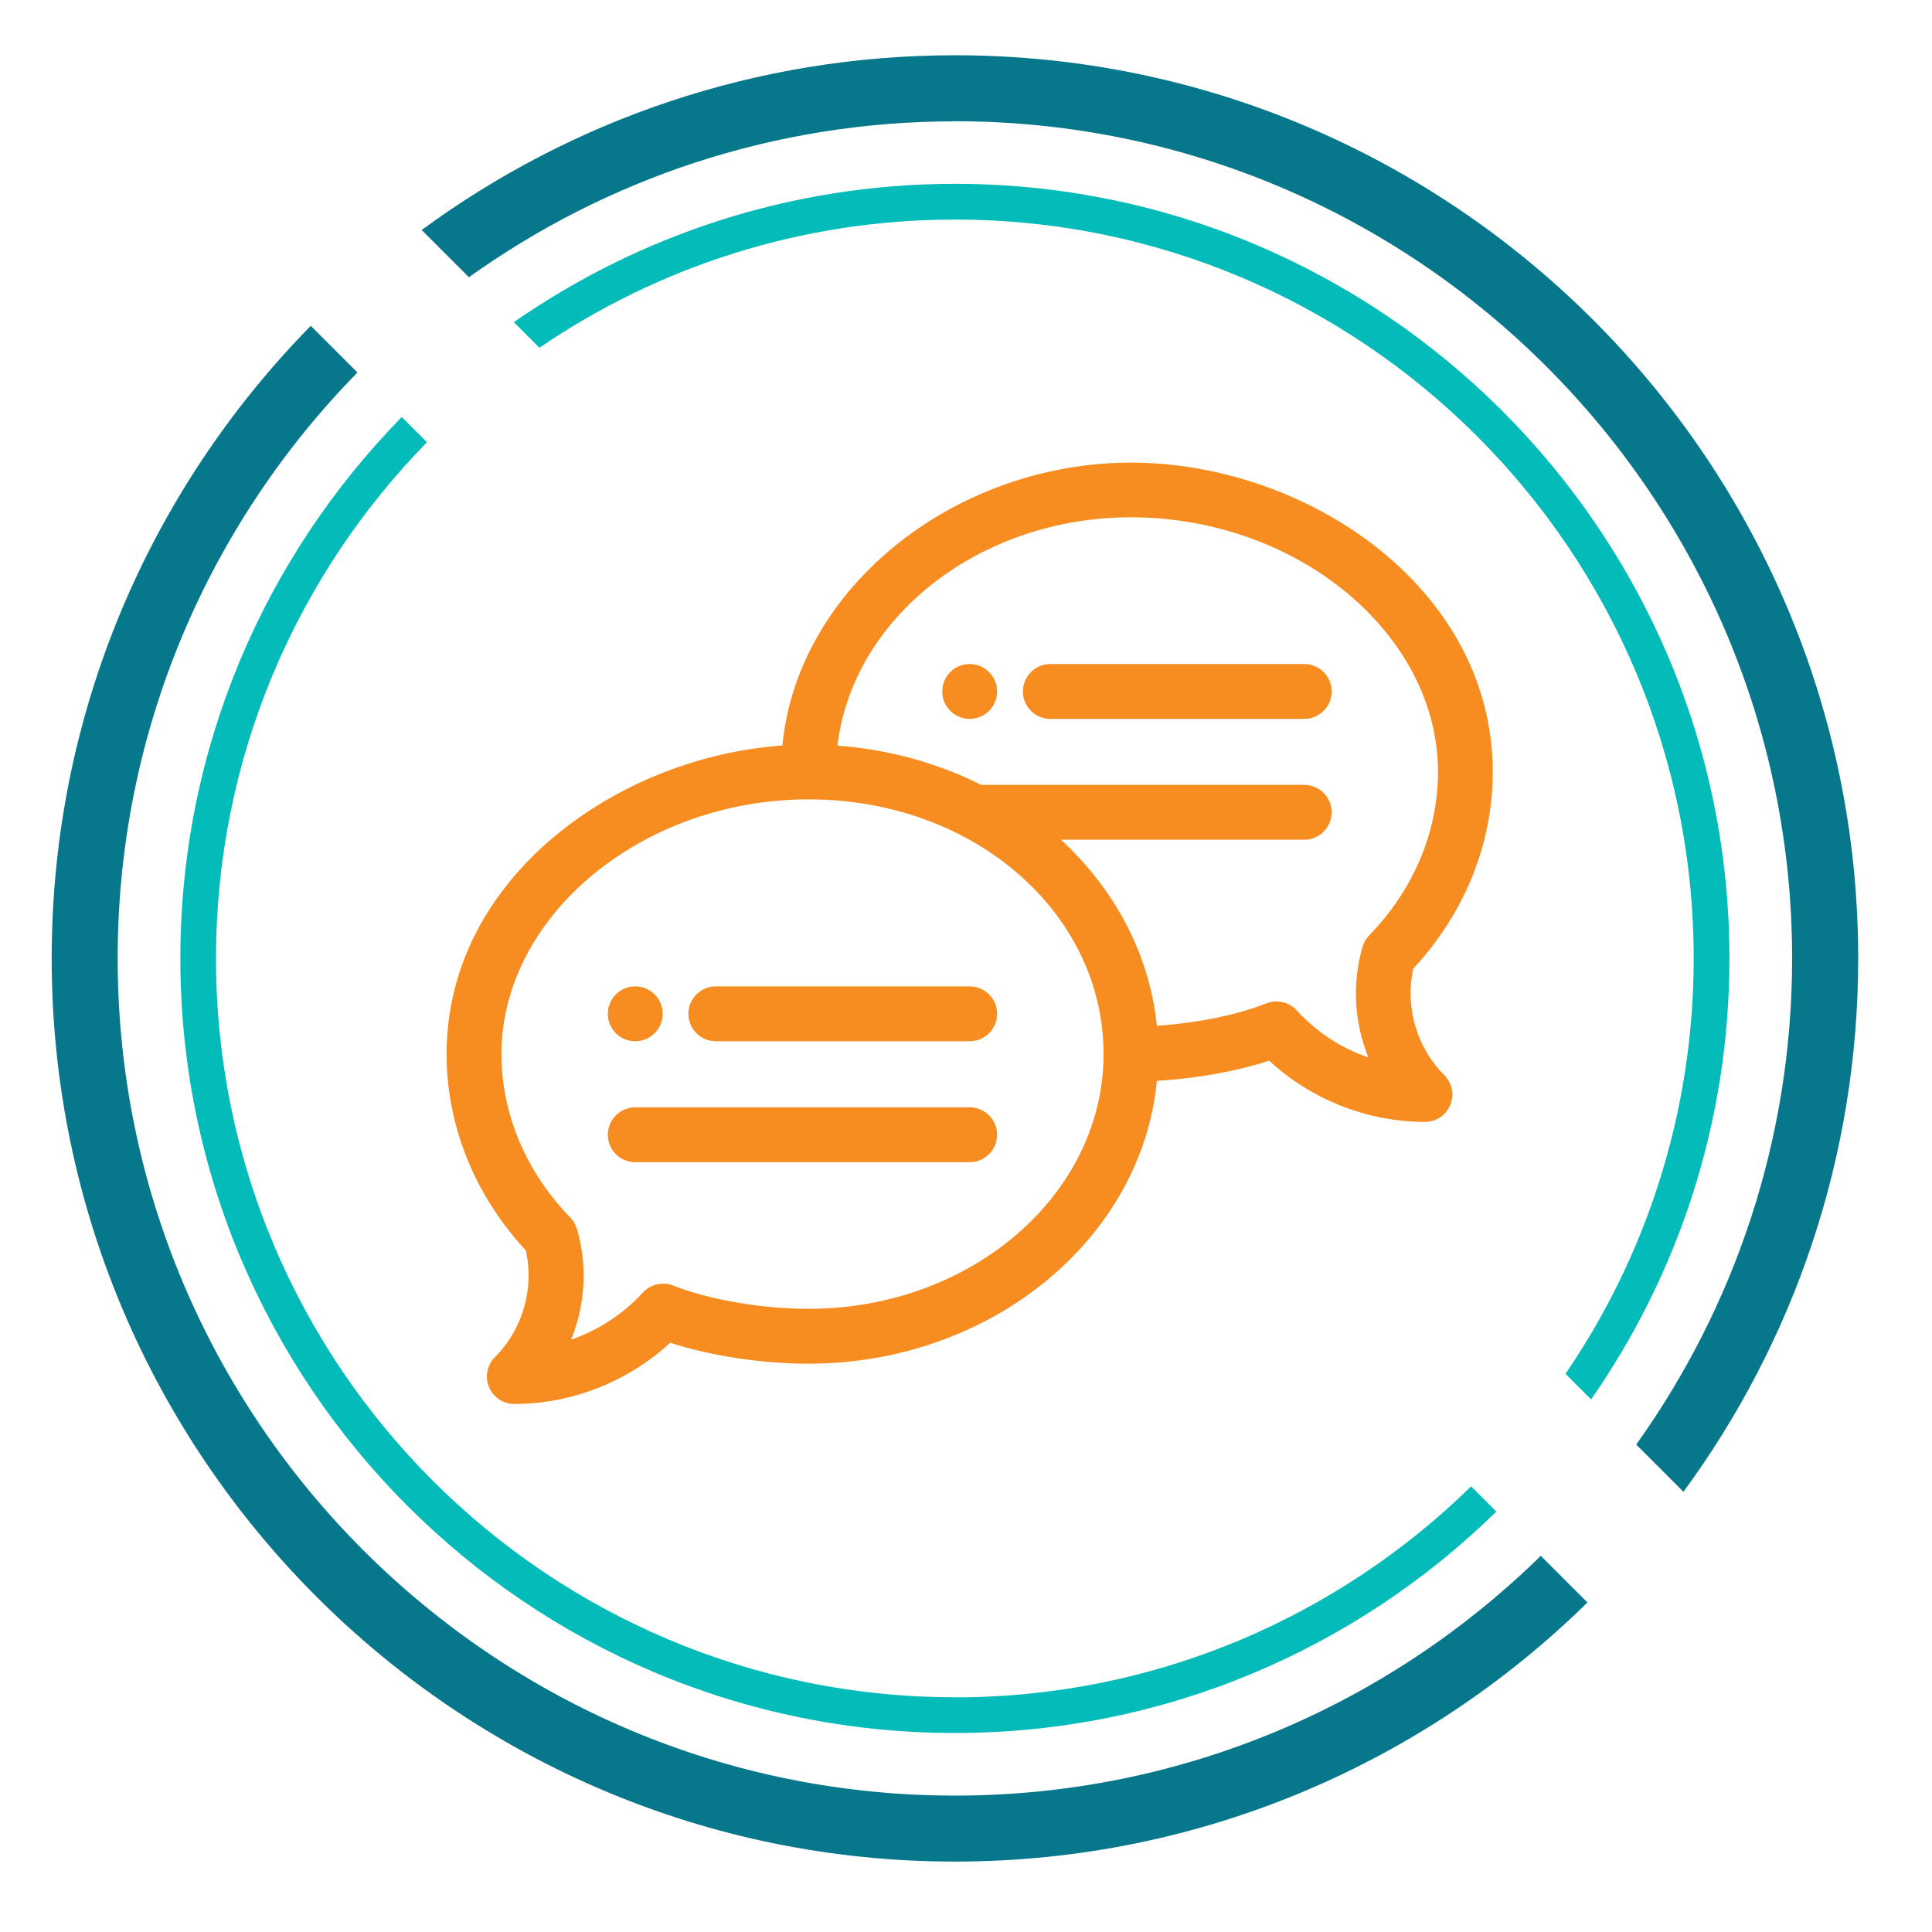
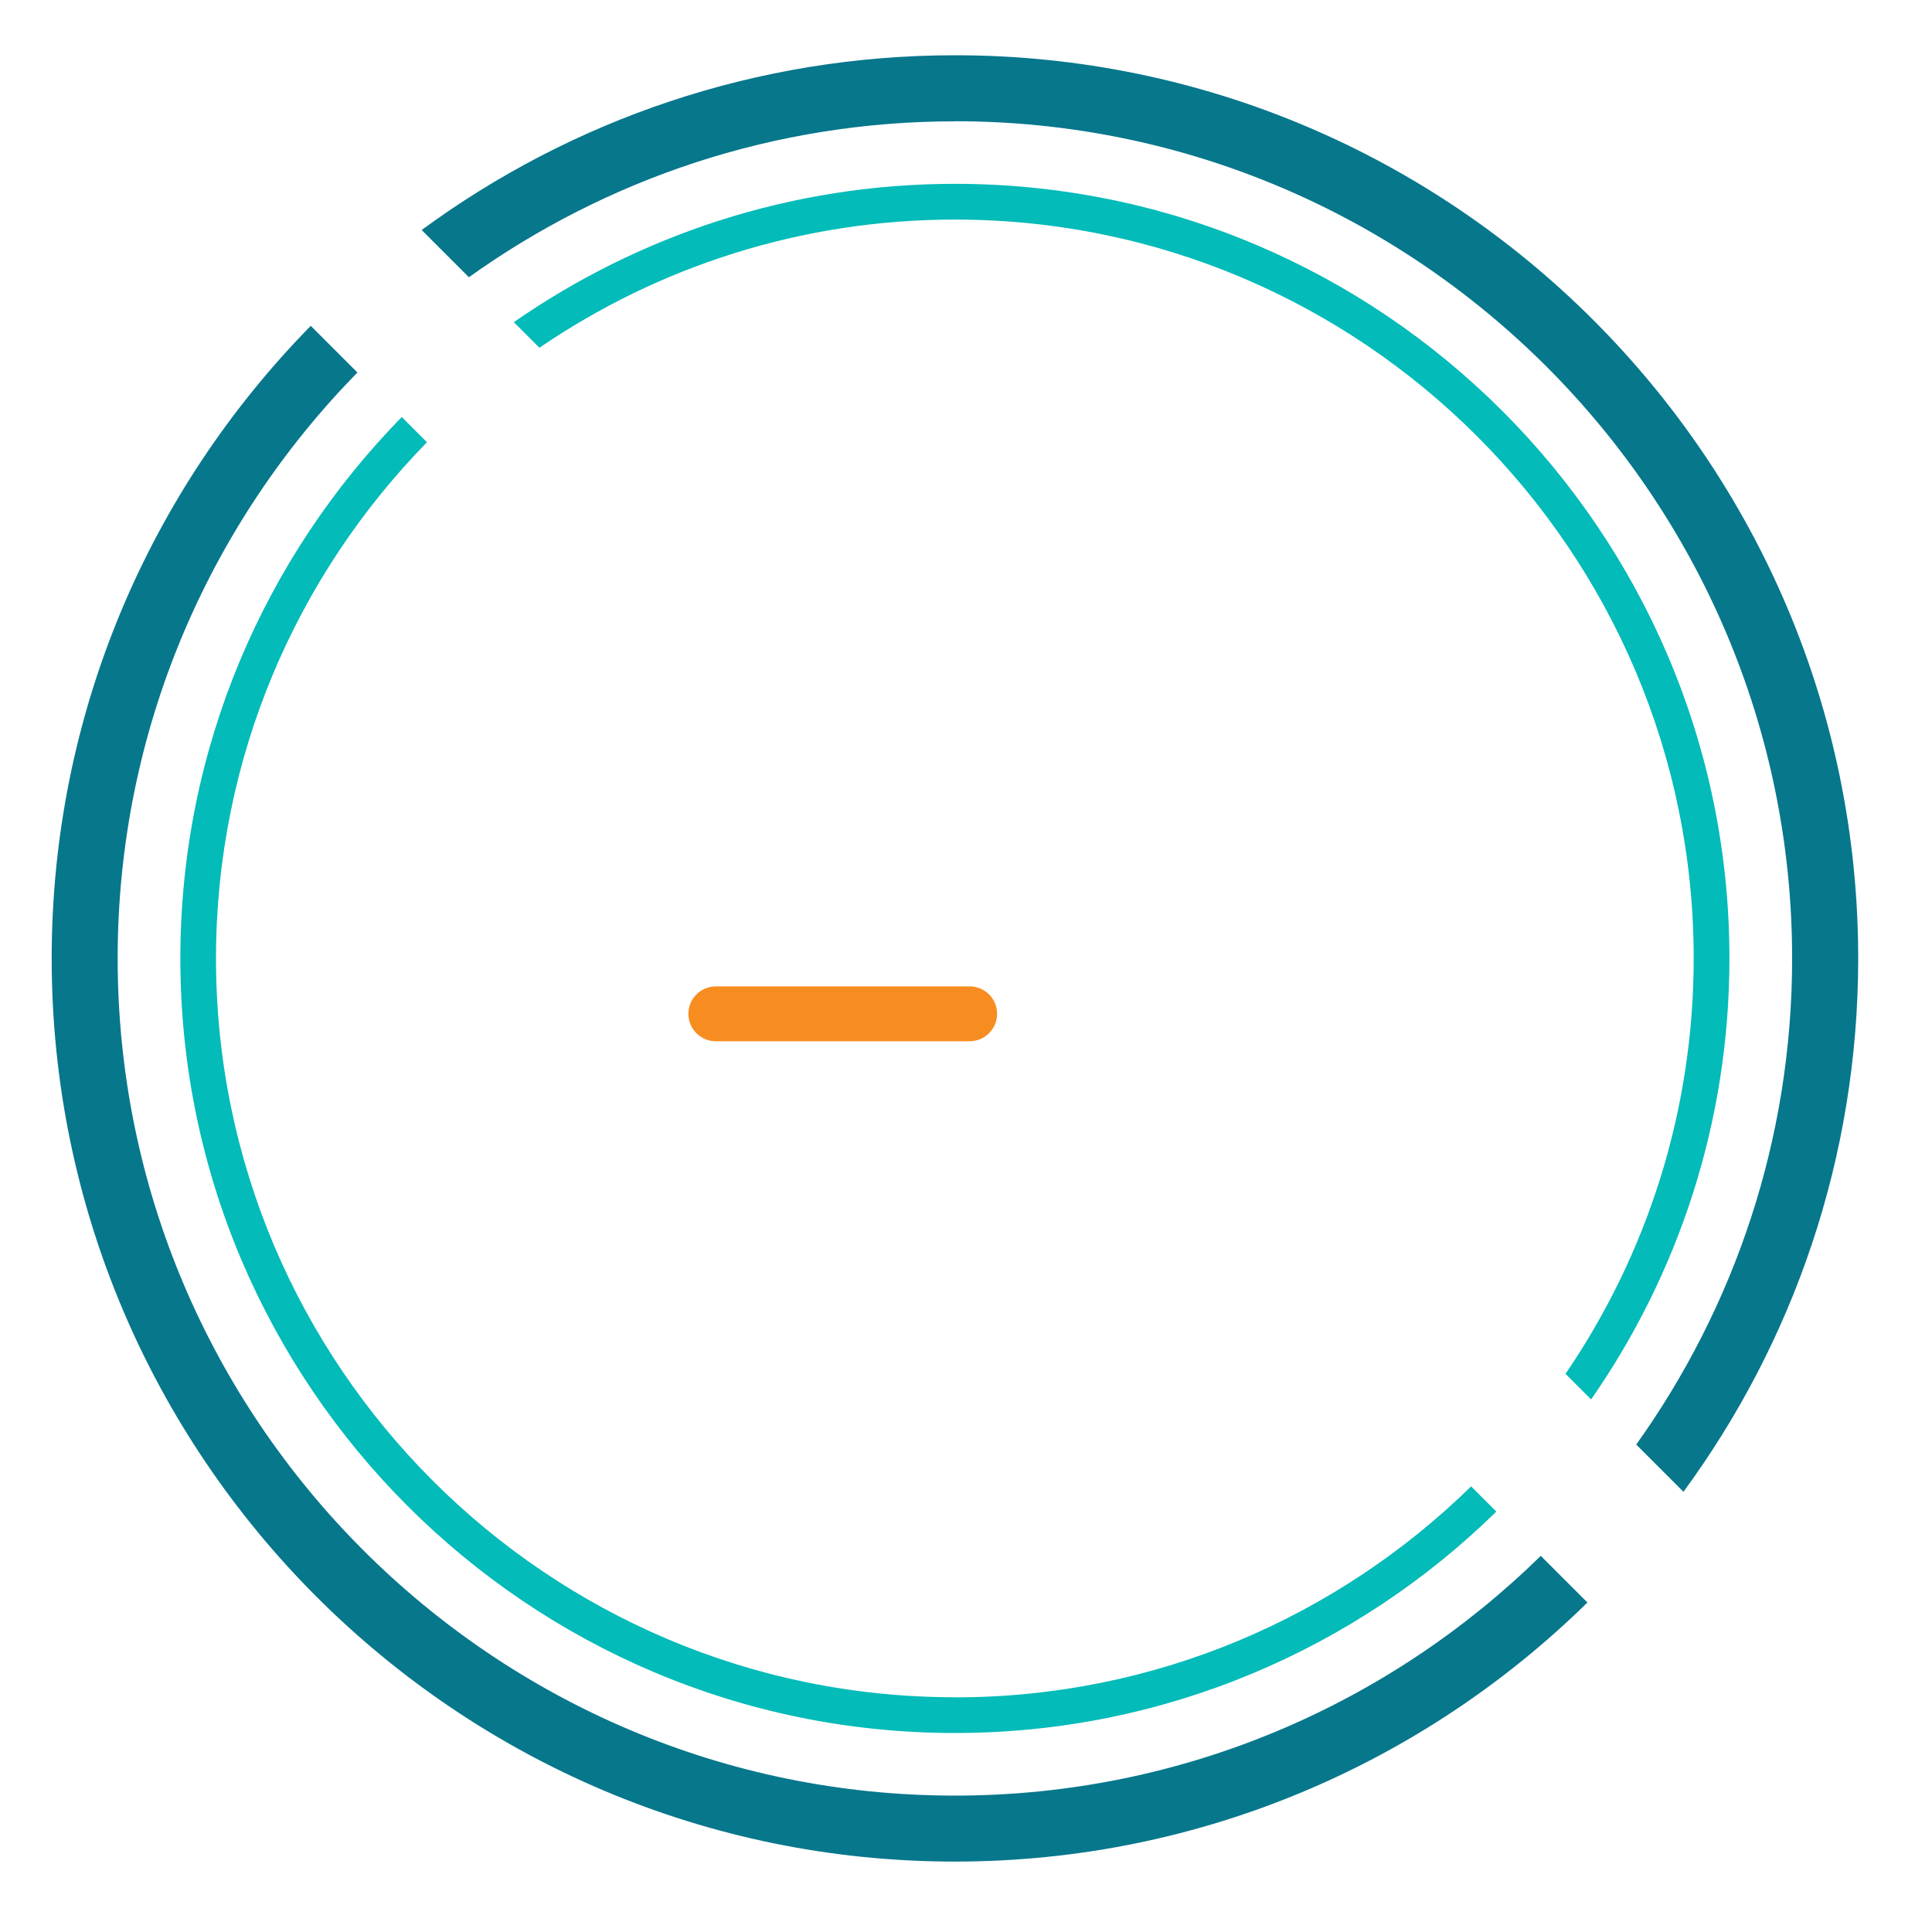
<svg xmlns="http://www.w3.org/2000/svg" id="Layer_1" viewBox="0 0 200 200">
  <defs>
    <style>.cls-1{fill:#07778c;}.cls-2{fill:#f78d20;}.cls-3{fill:#03bbb8;}</style>
  </defs>
  <path class="cls-1" d="M98.85,12.55c47.79,0,86.67,38.88,86.67,86.67,0,18.75-5.99,36.12-16.14,50.32l4.89,4.89c11.36-15.48,18.09-34.57,18.09-55.21,0-51.56-41.94-93.5-93.5-93.5-20.63,0-39.73,6.72-55.21,18.09l4.89,4.89c14.2-10.16,31.57-16.14,50.32-16.14h0Z" />
  <path class="cls-1" d="M98.85,185.88c-47.79,0-86.67-38.88-86.67-86.67,0-23.59,9.48-45,24.82-60.65l-4.83-4.83C15.59,50.62,5.35,73.74,5.35,99.21c0,51.56,41.94,93.5,93.5,93.5,25.47,0,48.59-10.24,65.48-26.82l-4.83-4.83c-15.64,15.34-37.06,24.82-60.65,24.82h0Z" />
  <path class="cls-3" d="M98.85,22.73c42.17,0,76.48,34.31,76.48,76.48,0,15.94-4.9,30.74-13.27,43.01l2.65,2.65c9.02-12.97,14.32-28.7,14.32-45.66,0-44.21-35.97-80.18-80.18-80.18-16.96,0-32.69,5.31-45.66,14.32l2.65,2.65c12.26-8.37,27.07-13.27,43.01-13.27Z" />
  <path class="cls-3" d="M98.85,175.7c-42.17,0-76.49-34.31-76.49-76.48,0-20.78,8.34-39.64,21.84-53.44l-2.61-2.61c-14.17,14.47-22.92,34.25-22.92,56.05,0,44.21,35.97,80.18,80.18,80.18,21.8,0,41.59-8.76,56.05-22.92l-2.61-2.61c-13.8,13.5-32.66,21.84-53.44,21.84h0Z" />
-   <circle class="cls-2" cx="100.38" cy="71.58" r="2.84" />
-   <circle class="cls-2" cx="65.76" cy="104.95" r="2.84" />
-   <path class="cls-2" d="M146.33,100.24c5.29-5.71,8.2-12.91,8.2-20.31,0-19.16-19.37-32.04-37.46-32.04s-34.49,12.81-36.08,29.29c-16.84,1.14-34.76,13.53-34.76,31.95,0,7.4,2.91,14.61,8.2,20.31.89,3.96-.32,8.18-3.2,11.06-.81.81-1.05,2.03-.61,3.09.44,1.06,1.47,1.75,2.62,1.75,5.93,0,11.78-2.31,16.13-6.34,4.19,1.36,9.5,2.17,14.32,2.17,18.78,0,34.48-12.81,36.07-29.28,4.06-.24,8.23-.98,11.62-2.09,4.35,4.03,10.2,6.34,16.13,6.34,1.15,0,2.18-.69,2.62-1.75.44-1.06.2-2.28-.62-3.09-2.87-2.87-4.09-7.09-3.2-11.06ZM135.01,86.93c1.56,0,2.84-1.27,2.84-2.84s-1.27-2.84-2.84-2.84h-33.44c-4.53-2.28-9.66-3.68-14.88-4.06,1.59-13.32,14.77-23.64,30.38-23.64,17.23,0,31.79,12.07,31.79,26.37,0,6.18-2.53,12.19-7.13,16.92h0c-.32.34-.56.75-.69,1.2-1.08,3.81-.86,7.81.62,11.43-2.85-.98-5.39-2.64-7.43-4.88-.55-.6-1.32-.92-2.1-.92-.35,0-.7.06-1.04.2-2.99,1.19-7.18,2.04-11.33,2.32-.75-7.27-4.24-14.02-9.94-19.27h25.2ZM59.73,127.24c-.13-.45-.37-.87-.69-1.2-4.6-4.73-7.13-10.74-7.13-16.92,0-14.29,14.56-26.37,31.79-26.37s30.54,11.83,30.54,26.37-13.7,26.37-30.54,26.37c-4.84,0-10.34-.95-14.01-2.41-1.08-.43-2.35-.14-3.14.72-2.04,2.23-4.59,3.9-7.43,4.88,1.48-3.63,1.7-7.63.62-11.43Z" />
  <path class="cls-2" d="M74.1,107.79h26.28c1.56,0,2.84-1.27,2.84-2.84s-1.27-2.84-2.84-2.84h-26.28c-1.56,0-2.84,1.27-2.84,2.84s1.27,2.84,2.84,2.84Z" />
-   <path class="cls-2" d="M100.38,120.31c1.56,0,2.84-1.27,2.84-2.84s-1.27-2.84-2.84-2.84h-34.62c-1.56,0-2.84,1.27-2.84,2.84s1.27,2.84,2.84,2.84h34.62Z" />
-   <path class="cls-2" d="M135.01,68.74h-26.28c-1.56,0-2.84,1.27-2.84,2.84s1.27,2.84,2.84,2.84h26.28c1.56,0,2.84-1.27,2.84-2.84s-1.27-2.84-2.84-2.84Z" />
</svg>